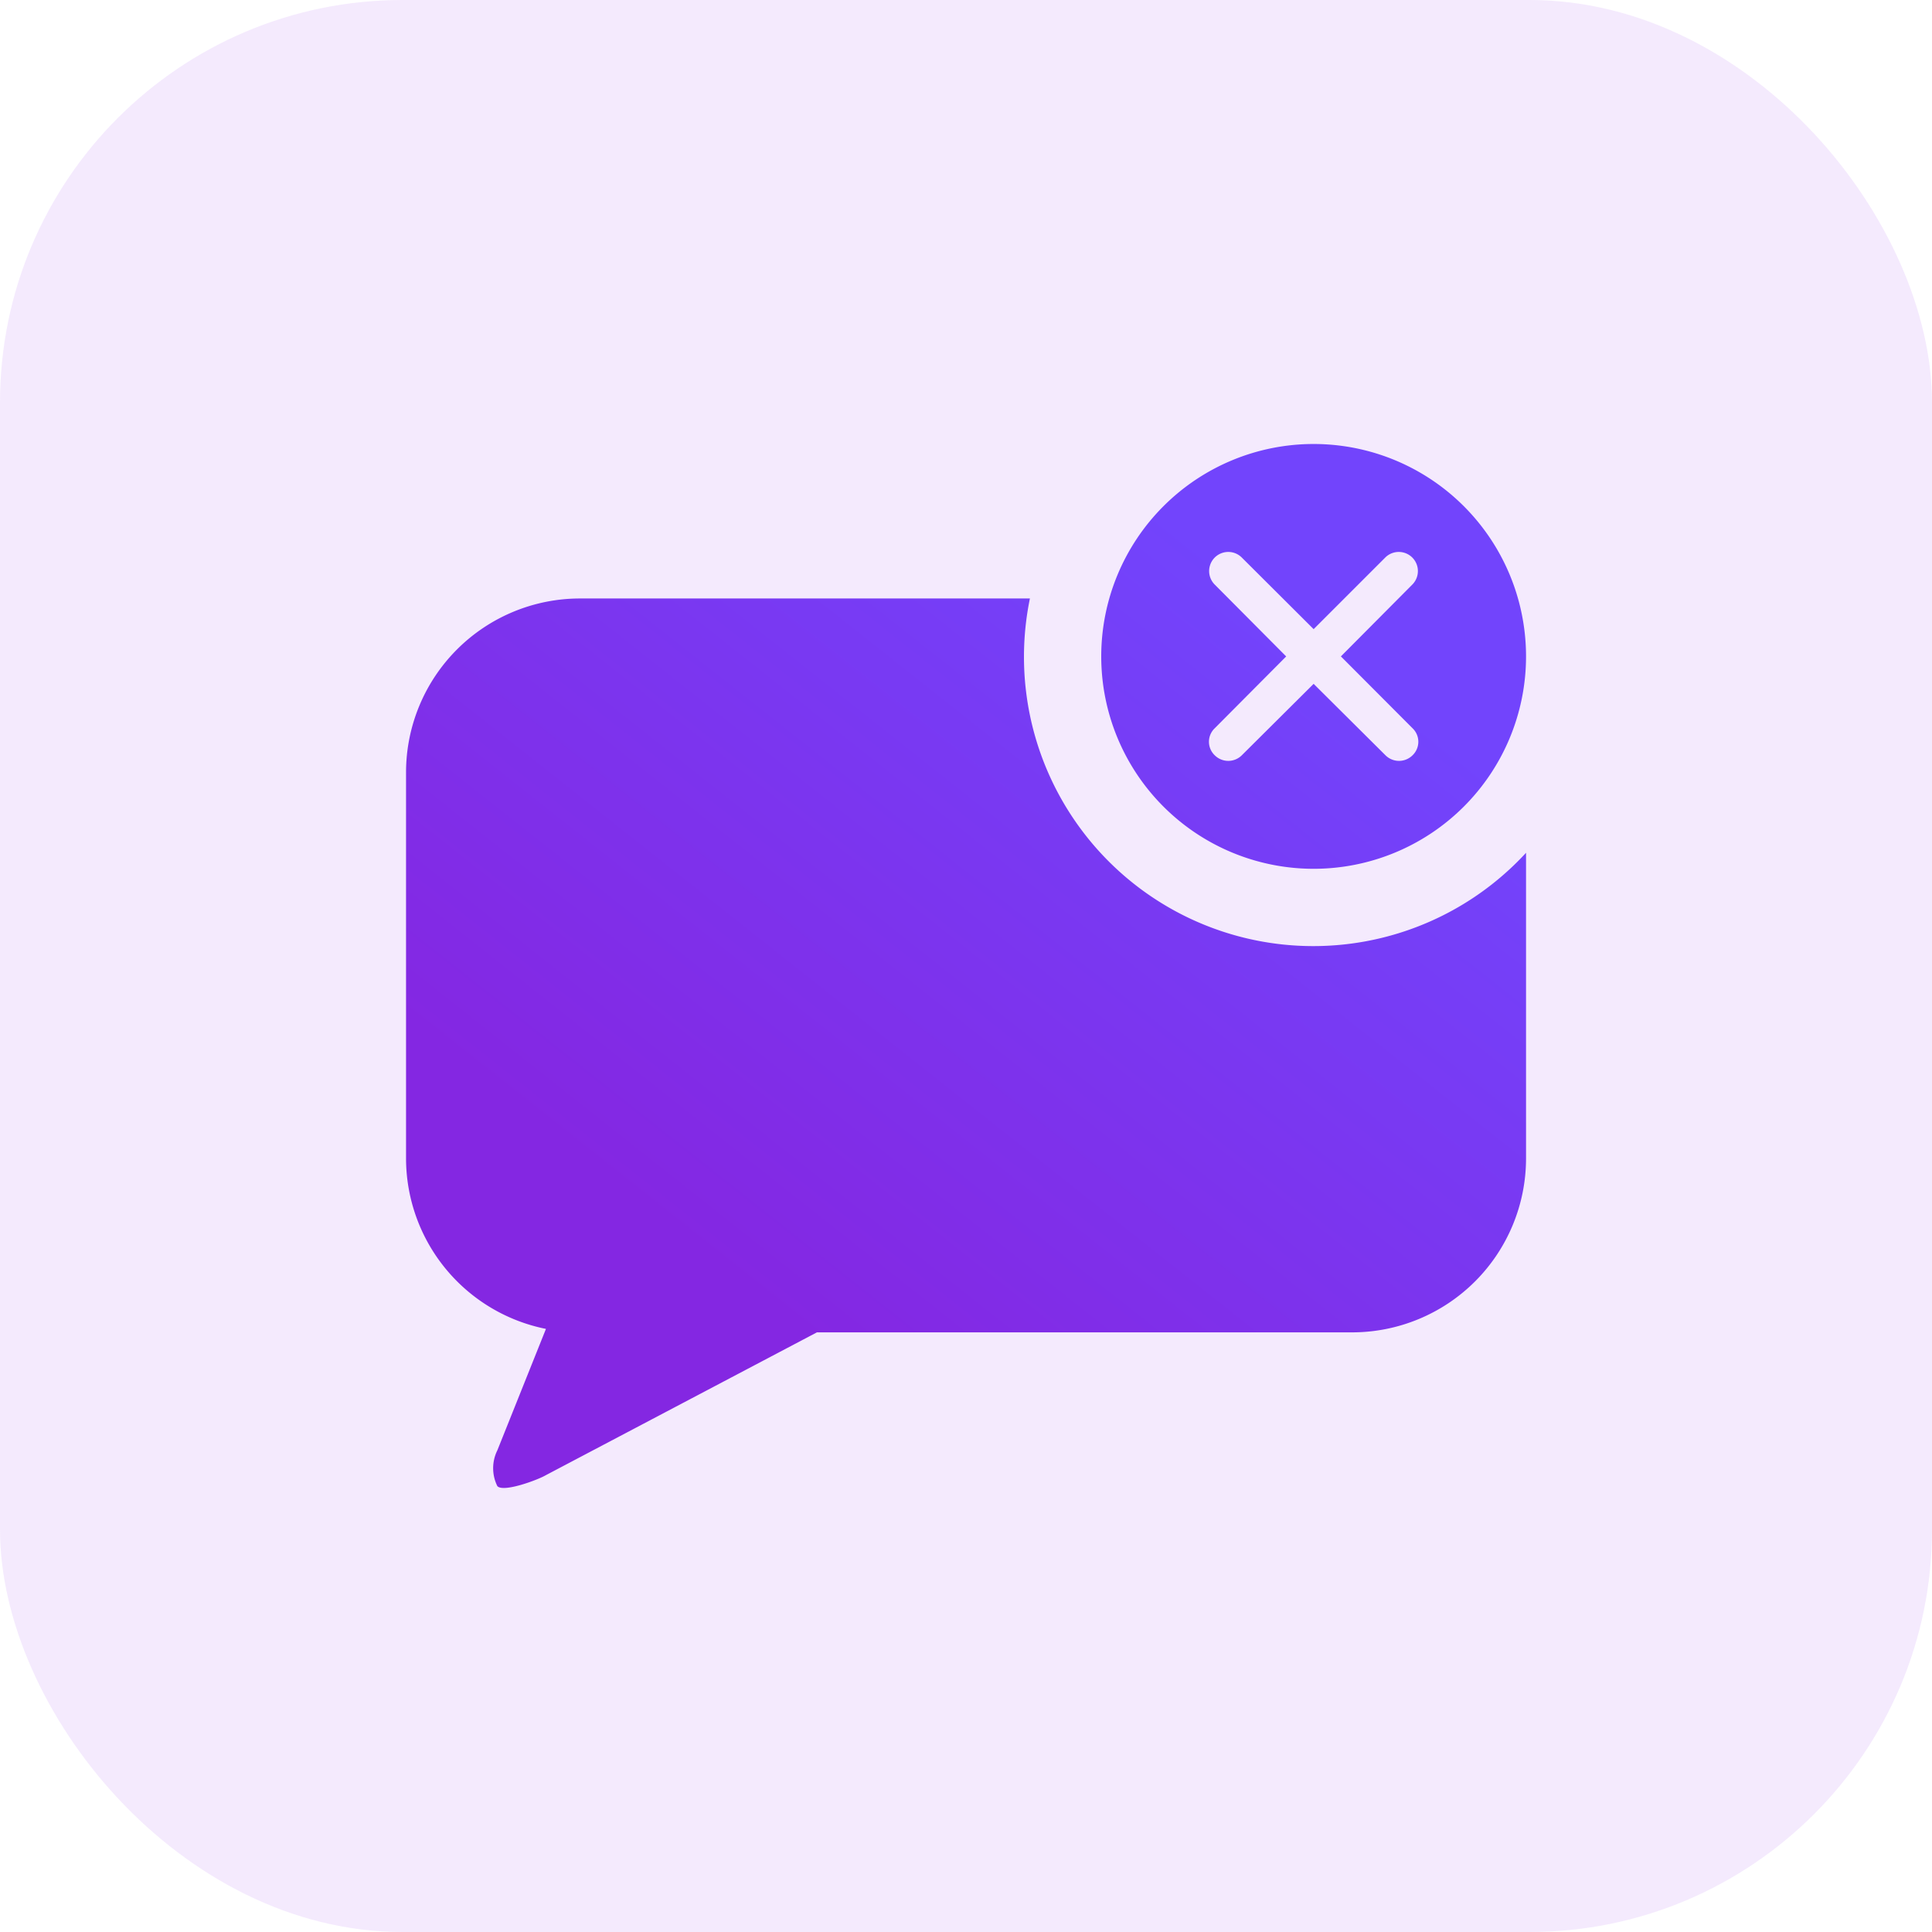
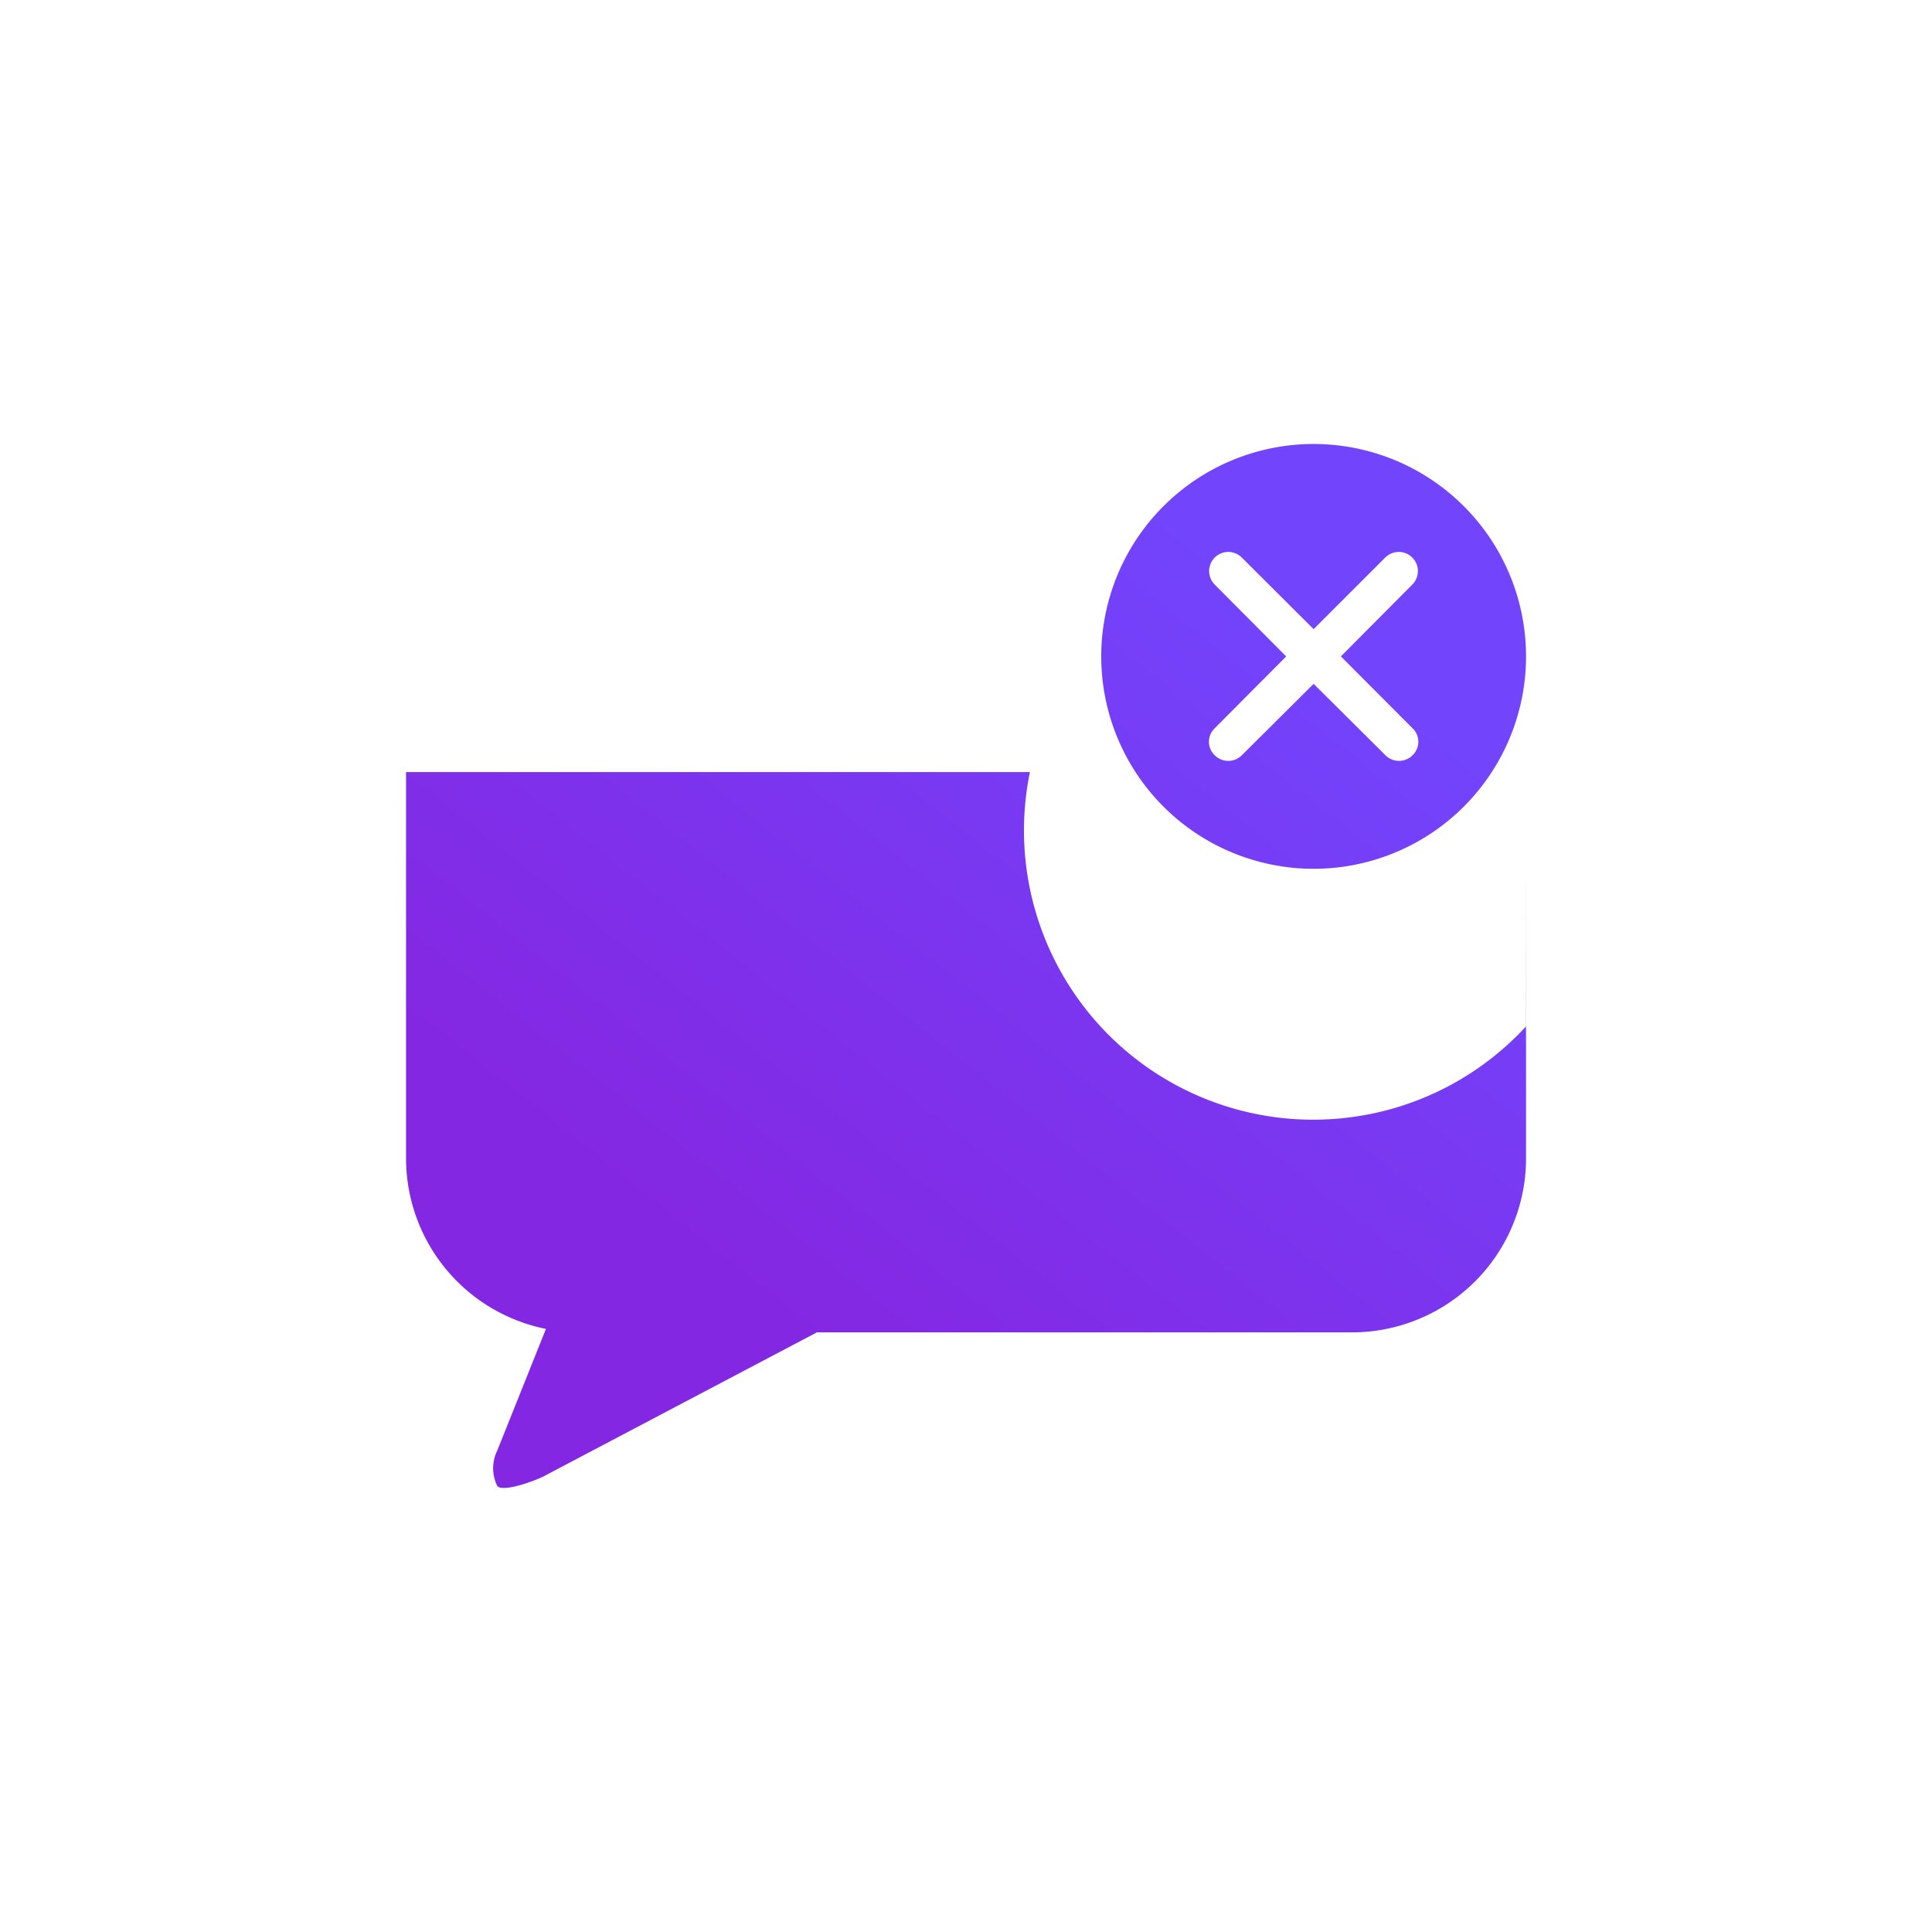
<svg xmlns="http://www.w3.org/2000/svg" id="Group_99496" data-name="Group 99496" width="48" height="48" viewBox="0 0 48 48">
  <defs>
    <linearGradient id="linear-gradient" x1="0.333" y1="0.831" x2="0.853" y2="0.215" gradientUnits="objectBoundingBox">
      <stop offset="0" stop-color="#8427e2" />
      <stop offset="1" stop-color="#7244fc" />
    </linearGradient>
  </defs>
-   <rect id="Rectangle_38455" data-name="Rectangle 38455" width="48" height="48" rx="10" fill="rgba(165,77,235,0.12)" />
-   <path id="Path_262951" data-name="Path 262951" d="M29.326,11.653v7.6a4.323,4.323,0,0,1-4.318,4.318h-13.3L4.976,27.118c-.192.115-1.052.437-1.207.274a1,1,0,0,1,0-.891l1.207-3.016A4.325,4.325,0,0,1,1.5,19.251v-9.6A4.323,4.323,0,0,1,5.818,5.338H17a7.187,7.187,0,0,0,12.329,6.315Zm0-4.876A5.277,5.277,0,1,1,24.049,1.5a5.277,5.277,0,0,1,5.277,5.277Zm-4.6,0L26.5,4.993a.475.475,0,1,0-.672-.672L24.049,6.1,22.264,4.321a.475.475,0,1,0-.672.672l1.775,1.785L21.592,8.562a.464.464,0,0,0,0,.672.476.476,0,0,0,.672,0l1.785-1.775,1.785,1.775a.476.476,0,0,0,.672,0,.464.464,0,0,0,0-.672Z" transform="translate(8.588 9.531)" stroke="rgba(0,0,0,0)" stroke-width="1" fill="url(#linear-gradient)" />
+   <path id="Path_262951" data-name="Path 262951" d="M29.326,11.653v7.6a4.323,4.323,0,0,1-4.318,4.318h-13.3L4.976,27.118c-.192.115-1.052.437-1.207.274a1,1,0,0,1,0-.891l1.207-3.016A4.325,4.325,0,0,1,1.5,19.251v-9.6H17a7.187,7.187,0,0,0,12.329,6.315Zm0-4.876A5.277,5.277,0,1,1,24.049,1.5a5.277,5.277,0,0,1,5.277,5.277Zm-4.6,0L26.5,4.993a.475.475,0,1,0-.672-.672L24.049,6.1,22.264,4.321a.475.475,0,1,0-.672.672l1.775,1.785L21.592,8.562a.464.464,0,0,0,0,.672.476.476,0,0,0,.672,0l1.785-1.775,1.785,1.775a.476.476,0,0,0,.672,0,.464.464,0,0,0,0-.672Z" transform="translate(8.588 9.531)" stroke="rgba(0,0,0,0)" stroke-width="1" fill="url(#linear-gradient)" />
</svg>